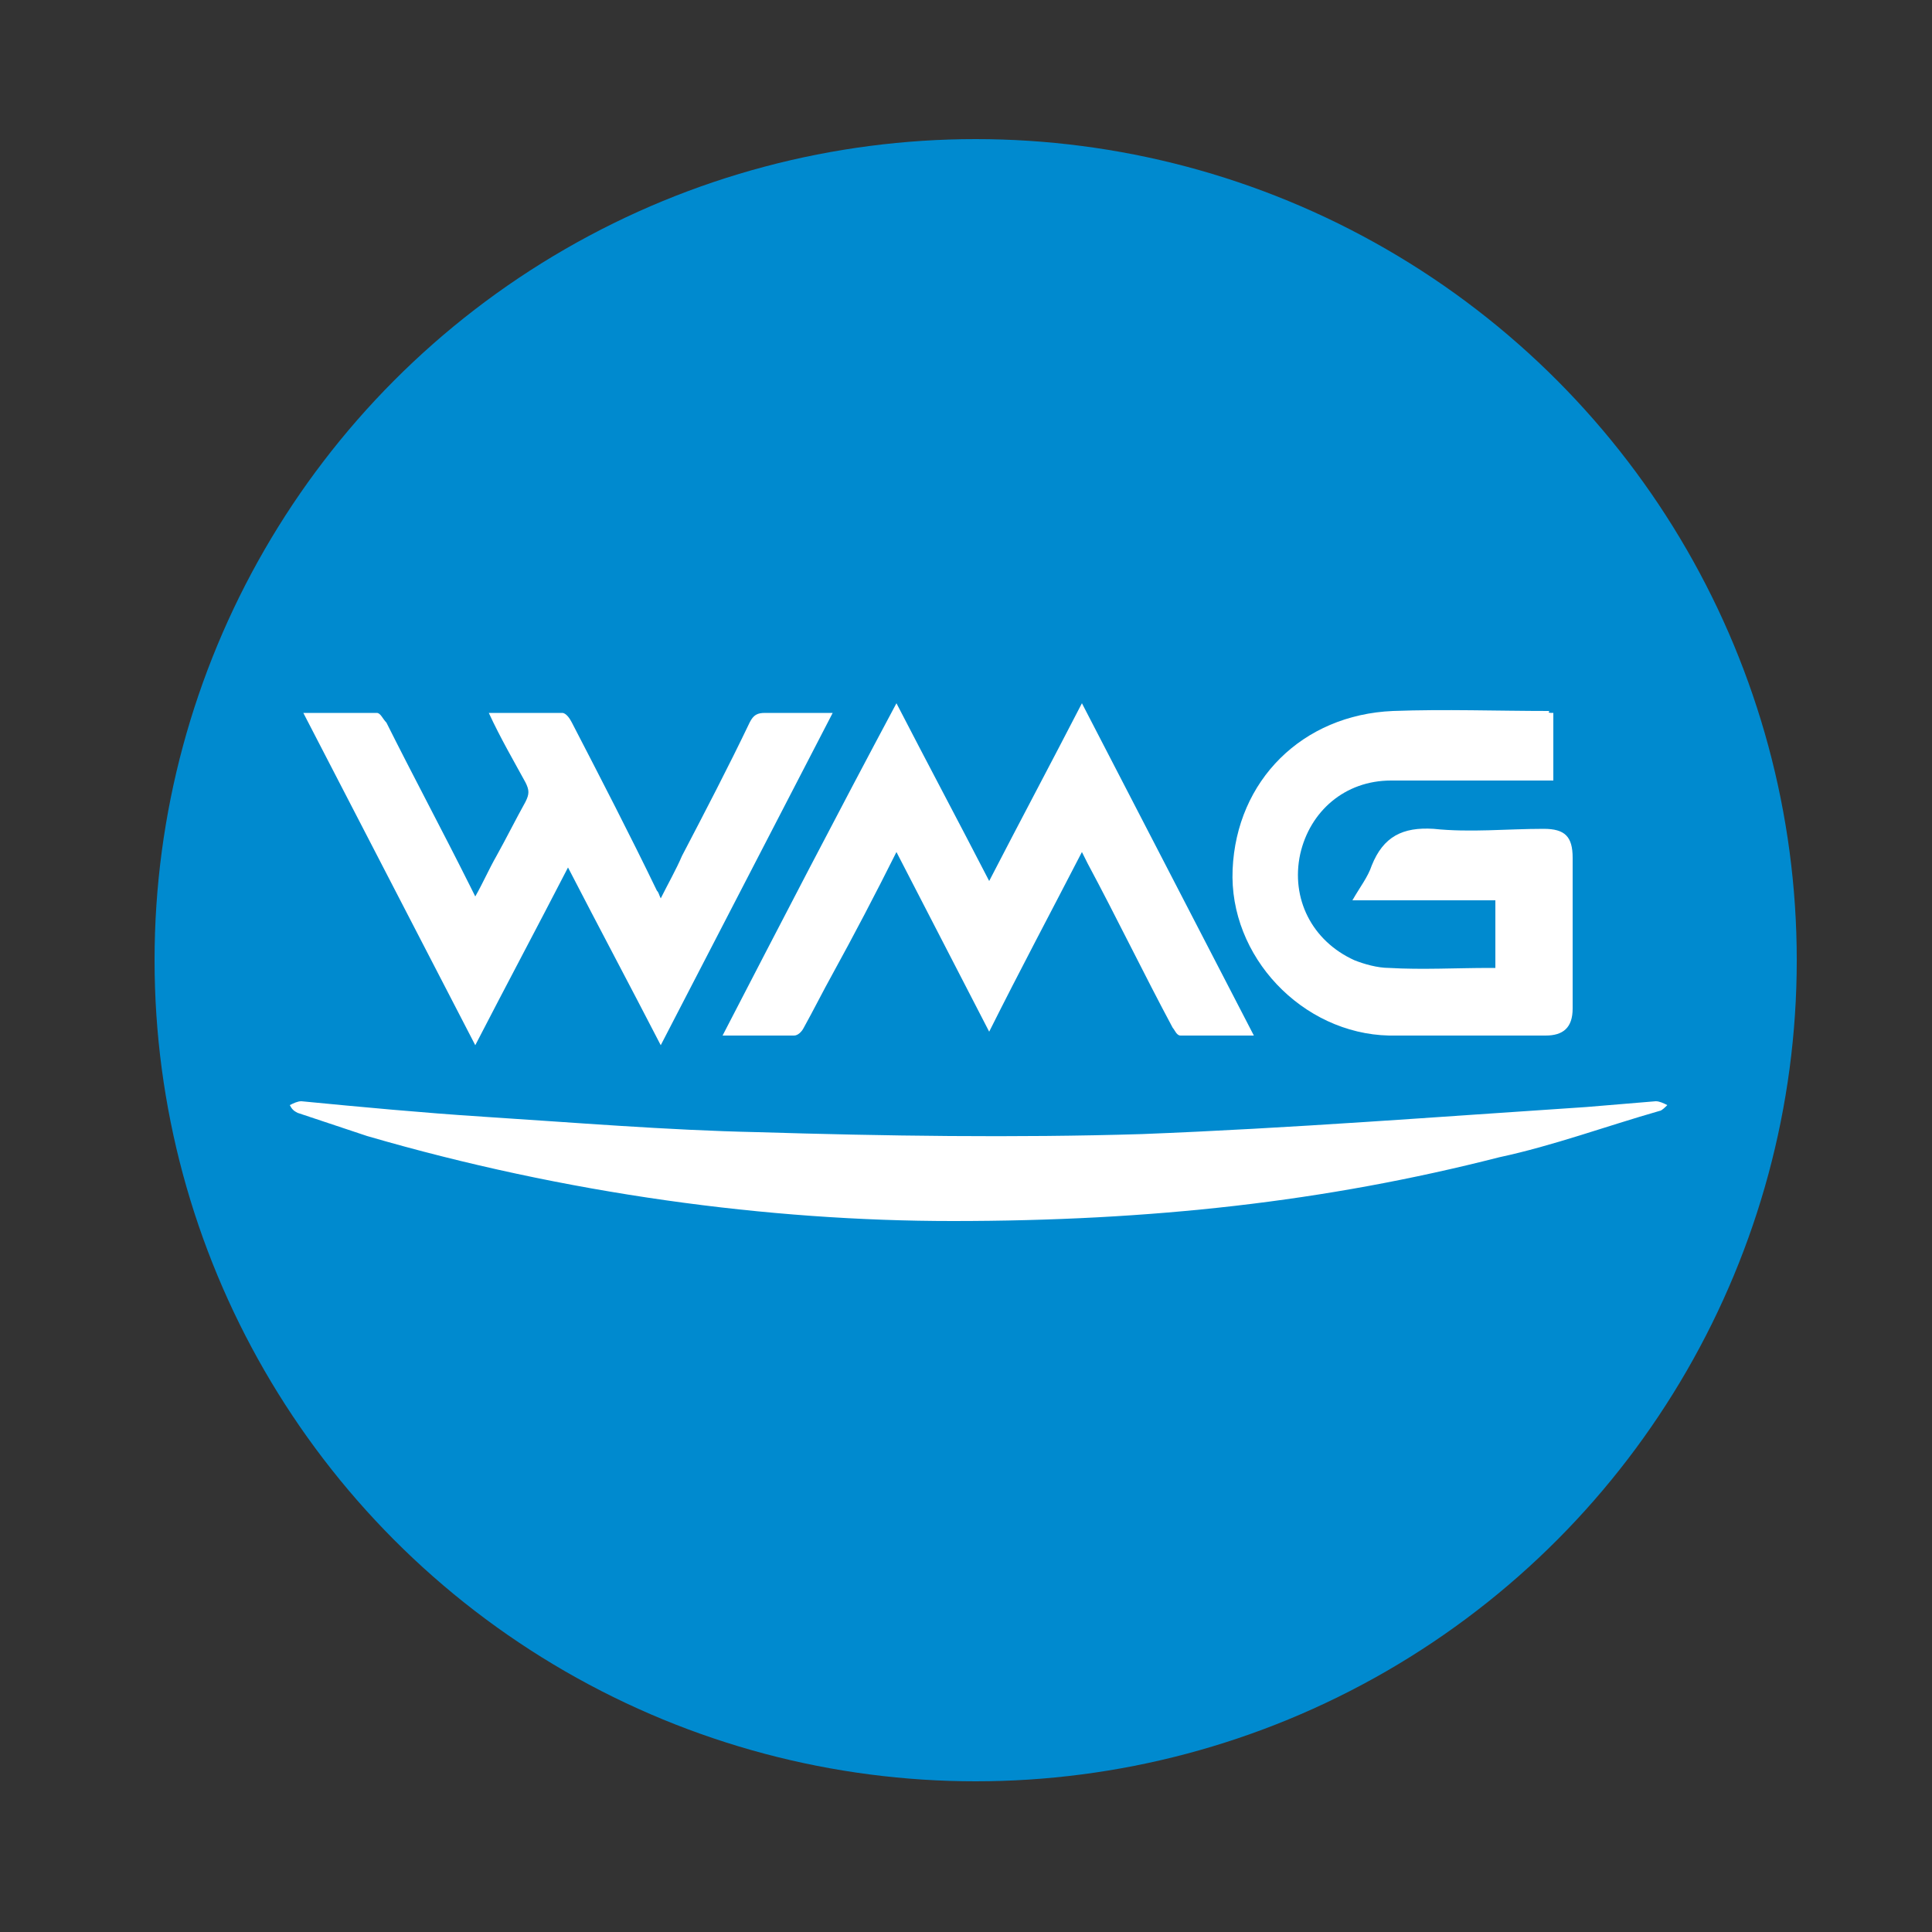
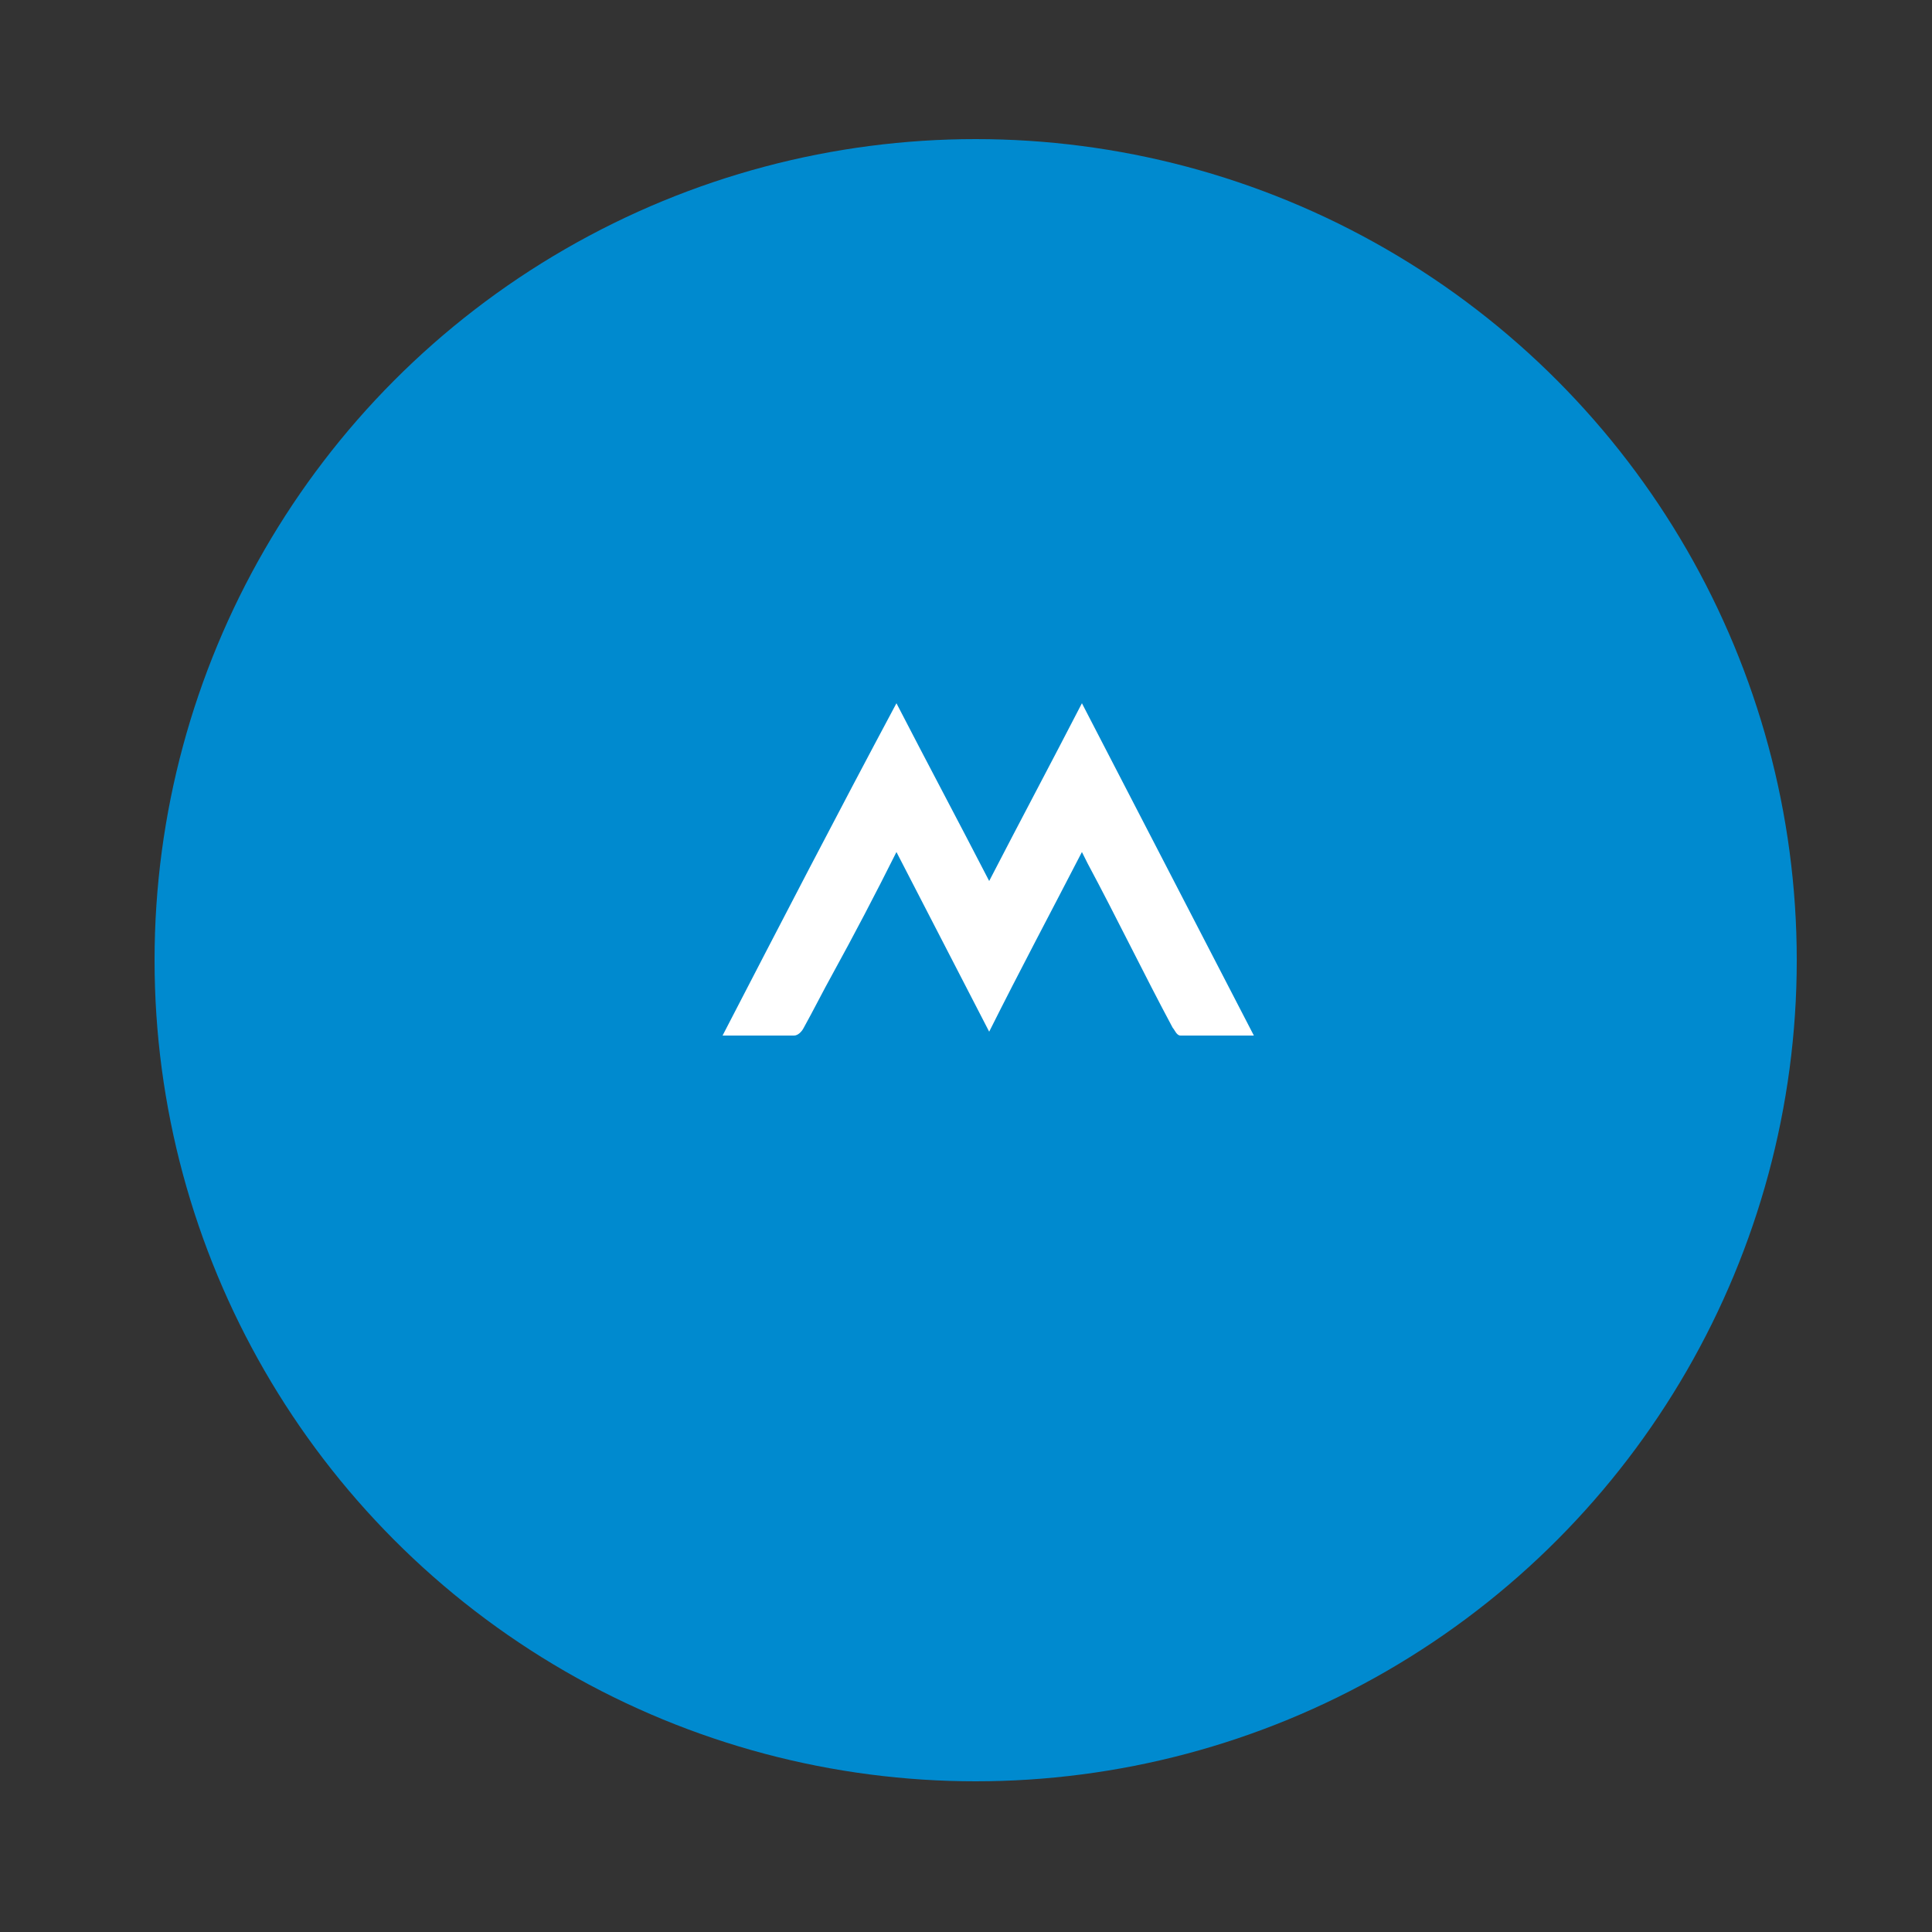
<svg xmlns="http://www.w3.org/2000/svg" version="1.1" id="Шар_1" x="0px" y="0px" viewBox="0 0 100 100" style="enable-background:new 0 0 100 100;" xml:space="preserve">
  <rect x="0" y="0" width="100" height="100" fill="#333333" stroke="none" />
  <style type="text/css">
	.st0{fill:#008ACF;}
	.st1{fill:#FFFFFF;}
</style>
  <circle class="st0" cx="50.5" cy="49.7" r="42.5" />
  <g>
-     <path class="st1" d="M49.3,63.2c-9.5,0-20-1.4-30.3-4.4c-1.2-0.4-2.4-0.8-3.6-1.2c-0.2-0.1-0.3-0.2-0.4-0.4   c0.2-0.1,0.4-0.2,0.6-0.2c3.1,0.3,6.3,0.6,9.4,0.8c4.7,0.3,9.5,0.7,14.2,0.8c6.6,0.2,13.3,0.3,19.9,0.1c7.7-0.3,15.4-0.9,23-1.4   c1.2-0.1,2.4-0.2,3.6-0.3c0.2,0,0.4,0.1,0.6,0.2c-0.1,0.1-0.3,0.3-0.4,0.3c-2.8,0.8-5.5,1.8-8.3,2.4C68.6,62.2,59.6,63.2,49.3,63.2   z" />
-     <path class="st1" d="M25.3,36.9c1.4,0,2.6,0,3.8,0c0.2,0,0.4,0.3,0.5,0.5c1.5,2.9,3,5.8,4.4,8.7c0.1,0.1,0.1,0.2,0.2,0.4   c0.4-0.8,0.8-1.5,1.1-2.2c1.2-2.3,2.4-4.6,3.5-6.9c0.2-0.4,0.4-0.5,0.8-0.5c1.1,0,2.2,0,3.5,0c-3,5.8-5.9,11.4-8.9,17.2   c-1.6-3.1-3.2-6.1-4.8-9.2c-1.6,3.1-3.2,6.1-4.8,9.2c-3-5.8-5.9-11.4-8.9-17.2c1.4,0,2.6,0,3.8,0c0.2,0,0.3,0.3,0.5,0.5   c1.4,2.8,2.9,5.6,4.3,8.4c0.1,0.2,0.2,0.4,0.3,0.6c0.4-0.7,0.7-1.4,1.1-2.1c0.5-0.9,1-1.9,1.5-2.8c0.2-0.4,0.2-0.6,0-1   C26.6,39.4,25.9,38.2,25.3,36.9z" />
-     <path class="st1" d="M80.4,36.9c0,1.2,0,2.3,0,3.5c-0.2,0-0.5,0-0.7,0c-2.6,0-5.1,0-7.7,0c-2.4,0-4.2,1.6-4.7,3.8   c-0.5,2.3,0.6,4.5,2.8,5.5c0.5,0.2,1.2,0.4,1.8,0.4c1.7,0.1,3.5,0,5.2,0c0.1,0,0.2,0,0.3,0c0-1.2,0-2.3,0-3.5c-2.4,0-4.9,0-7.4,0   c0.4-0.7,0.8-1.2,1-1.8c0.6-1.5,1.6-2,3.2-1.9c1.9,0.2,3.8,0,5.7,0c1.1,0,1.5,0.4,1.5,1.5c0,2.6,0,5.2,0,7.8c0,1-0.5,1.4-1.4,1.4   c-2.7,0-5.4,0-8.1,0c-4.5-0.1-8.3-4.1-8.1-8.6c0.2-4.6,3.6-8,8.3-8.2c2.7-0.1,5.4,0,8.1,0C80.1,36.9,80.2,36.9,80.4,36.9z" />
    <path class="st1" d="M46.4,44.1c-1.1,2.2-2.2,4.3-3.3,6.3c-0.5,0.9-1,1.9-1.5,2.8c-0.1,0.2-0.3,0.4-0.5,0.4c-1.2,0-2.4,0-3.7,0   c3-5.8,5.9-11.4,9-17.2c1.6,3.1,3.2,6.1,4.8,9.2c1.6-3.1,3.2-6.1,4.8-9.2c3,5.8,5.9,11.4,8.9,17.2c-1.4,0-2.6,0-3.8,0   c-0.2,0-0.3-0.3-0.4-0.4c-1.5-2.8-2.9-5.7-4.4-8.5c-0.1-0.2-0.2-0.4-0.3-0.6c-1.6,3.1-3.2,6.1-4.8,9.3C49.6,50.3,48,47.2,46.4,44.1   z" />
  </g>
</svg>